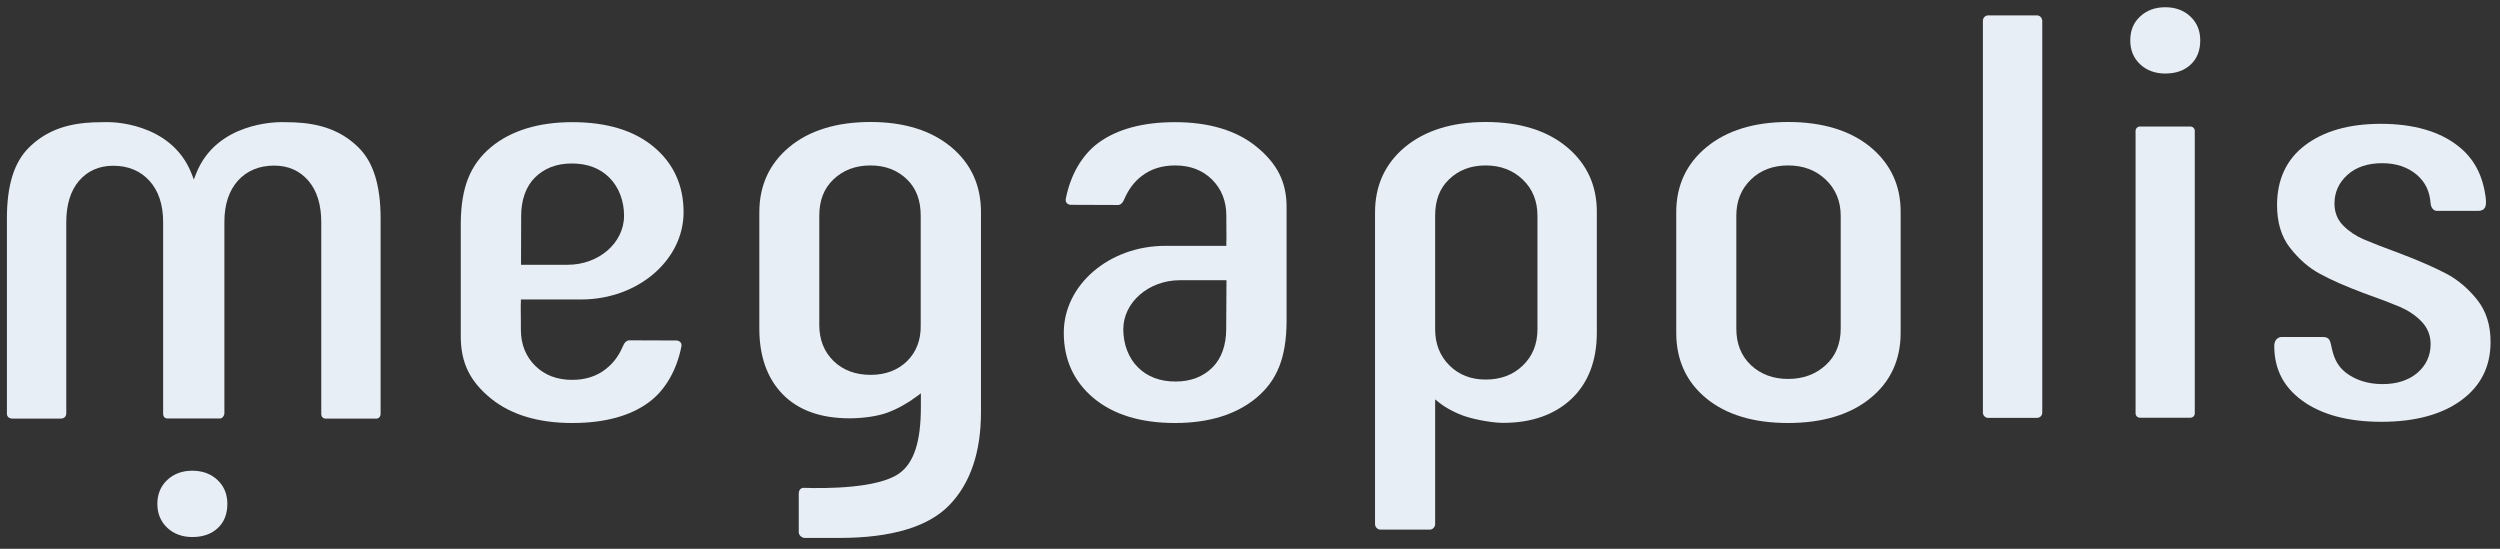
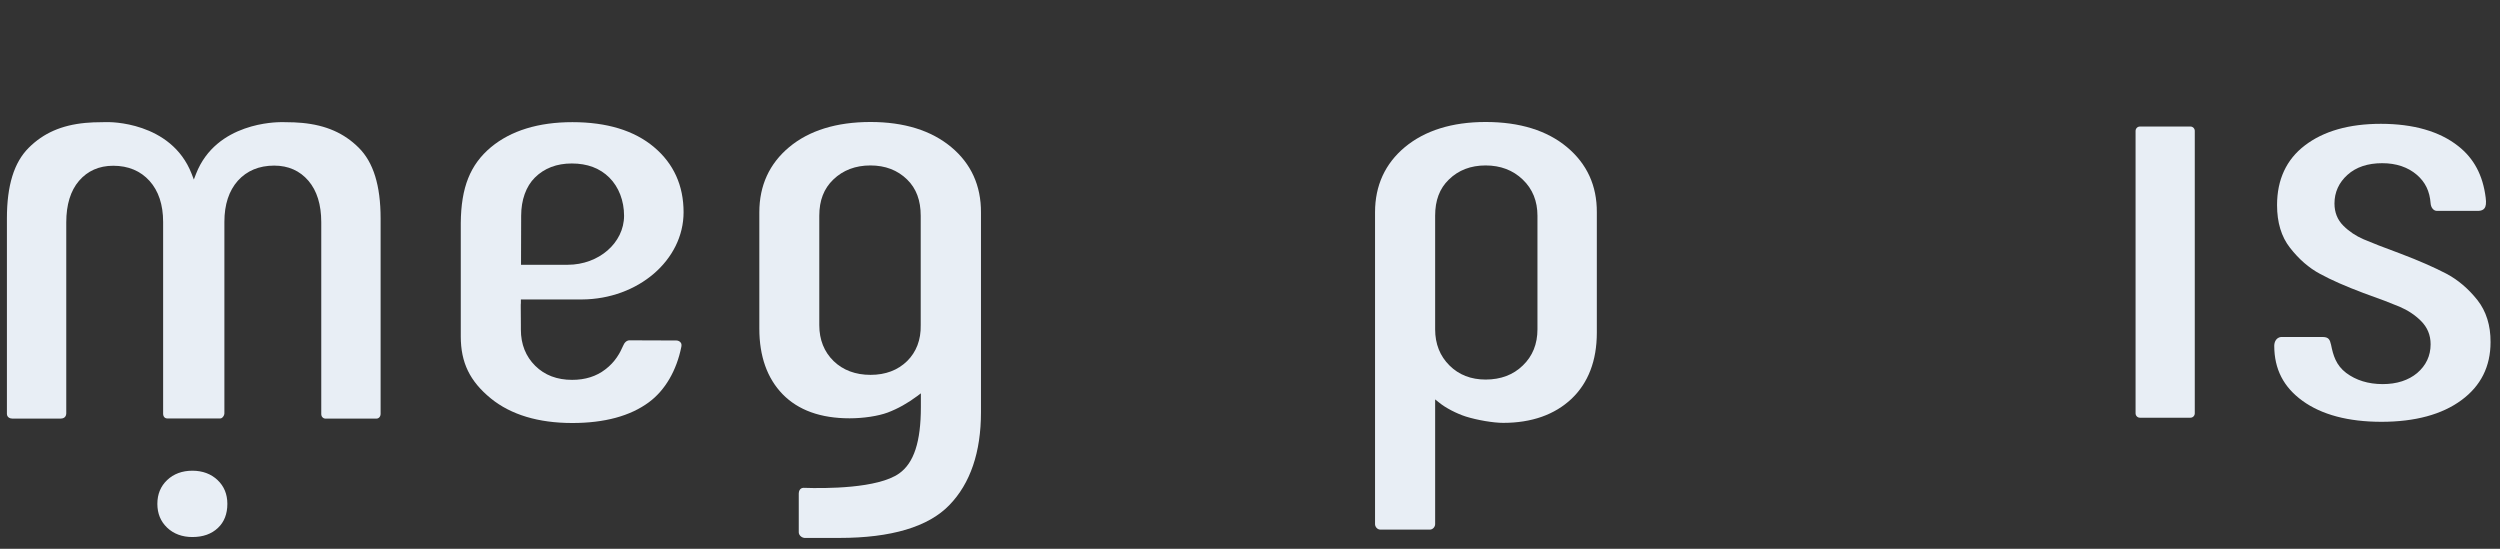
<svg xmlns="http://www.w3.org/2000/svg" width="123" height="27" viewBox="0 0 123 27" fill="none">
  <rect x="0" y="0" width="123" height="27" fill="#333333" stroke="none" />
  <g clip-path="url(#clip0_309_564)">
    <mask id="mask0_309_564" style="mask-type:luminance" maskUnits="userSpaceOnUse" x="-30" y="-20" width="184" height="68">
      <path d="M153.65 -19.746H-29.867V47.149H153.65V-19.746Z" fill="white" />
    </mask>
    <g mask="url(#mask0_309_564)">
      <mask id="mask1_309_564" style="mask-type:luminance" maskUnits="userSpaceOnUse" x="-42" y="-40" width="207" height="107">
        <path d="M164.653 -39.09H-41.264V66.493H164.653V-39.09Z" fill="white" />
      </mask>
      <g mask="url(#mask1_309_564)">
        <path d="M46.803 7.239C45.822 6.42 44.486 6.002 42.83 6.002C41.159 6.002 39.808 6.42 38.827 7.239C37.853 8.051 37.359 9.131 37.359 10.442V16.171C37.359 17.527 37.745 18.614 38.507 19.397C39.27 20.179 40.374 20.581 41.798 20.581C42.488 20.581 43.207 20.47 43.672 20.298C44.166 20.112 44.66 19.836 45.118 19.494L45.307 19.352V20.023C45.307 21.736 44.965 22.779 44.239 23.293C43.193 24.038 40.599 24.038 39.539 24.001C39.35 24.001 39.299 24.179 39.299 24.276V26.191C39.299 26.31 39.415 26.451 39.582 26.466H41.297C43.846 26.466 45.67 25.922 46.702 24.857C47.74 23.792 48.264 22.25 48.264 20.283V10.457C48.271 9.131 47.777 8.051 46.803 7.239ZM44.631 17.765C44.173 18.212 43.571 18.443 42.83 18.443C42.089 18.443 41.478 18.212 41.014 17.765C40.549 17.311 40.309 16.715 40.309 16V10.614C40.309 9.861 40.534 9.28 40.999 8.833C41.478 8.371 42.096 8.14 42.822 8.14C43.556 8.14 44.159 8.371 44.631 8.833C45.082 9.273 45.299 9.861 45.299 10.614V16C45.314 16.722 45.082 17.318 44.631 17.765Z" fill="#E8EEF5" />
      </g>
      <mask id="mask2_309_564" style="mask-type:luminance" maskUnits="userSpaceOnUse" x="-42" y="-40" width="207" height="107">
-         <path d="M164.653 -39.09H-41.264V66.493H164.653V-39.09Z" fill="white" />
+         <path d="M164.653 -39.09H-41.264V66.493H164.653V-39.09" fill="white" />
      </mask>
      <g mask="url(#mask2_309_564)">
        <path d="M33.632 10.442C33.632 9.131 33.145 8.051 32.179 7.239C31.206 6.419 29.855 6.01 28.162 6.01C26.491 6.01 25.14 6.427 24.159 7.239C23.135 8.096 22.684 9.213 22.67 10.979V16.551C22.67 17.84 23.113 18.756 24.152 19.605C25.133 20.402 26.484 20.812 28.155 20.812C29.738 20.812 31.01 20.469 31.925 19.791C32.724 19.203 33.29 18.227 33.523 17.057C33.538 16.968 33.53 16.901 33.486 16.849C33.429 16.774 33.327 16.752 33.283 16.752L31.002 16.744C30.82 16.73 30.712 16.879 30.661 17.005C30.508 17.355 30.276 17.802 29.782 18.175C29.339 18.517 28.794 18.689 28.147 18.689C27.406 18.689 26.796 18.458 26.331 17.996C25.866 17.534 25.627 16.938 25.627 16.216V15.985C25.619 14.942 25.619 14.942 25.627 14.927V14.733H28.634C31.395 14.718 33.632 12.796 33.632 10.442ZM25.634 13.027L25.641 10.614C25.641 9.839 25.881 9.168 26.317 8.736C26.782 8.274 27.392 8.043 28.133 8.043C28.895 8.043 29.513 8.274 29.978 8.736C30.443 9.198 30.704 9.876 30.704 10.614C30.704 11.947 29.462 13.027 27.93 13.027H25.634Z" fill="#E8EEF5" />
      </g>
      <mask id="mask3_309_564" style="mask-type:luminance" maskUnits="userSpaceOnUse" x="-42" y="-40" width="207" height="107">
-         <path d="M164.653 -39.09H-41.264V66.493H164.653V-39.09Z" fill="white" />
-       </mask>
+         </mask>
      <g mask="url(#mask3_309_564)">
        <path d="M92.031 7.239C91.035 6.42 89.669 6.002 87.977 6.002C86.306 6.002 84.955 6.42 83.96 7.239C82.972 8.051 82.471 9.131 82.471 10.442V16.372C82.471 17.706 82.965 18.786 83.938 19.59C84.918 20.402 86.277 20.812 87.97 20.812C89.662 20.812 91.028 20.402 92.023 19.59C93.011 18.786 93.512 17.706 93.512 16.372V10.442C93.52 9.131 93.018 8.059 92.031 7.239ZM90.563 16.171C90.563 16.909 90.316 17.519 89.822 17.966C89.335 18.413 88.718 18.644 87.977 18.644C87.236 18.644 86.626 18.413 86.146 17.966C85.667 17.512 85.427 16.909 85.427 16.171V10.614C85.427 9.891 85.667 9.295 86.146 8.833C86.618 8.371 87.236 8.14 87.977 8.14C88.718 8.14 89.335 8.371 89.822 8.833C90.309 9.295 90.563 9.891 90.563 10.614V16.171Z" fill="#E8EEF5" />
      </g>
      <mask id="mask4_309_564" style="mask-type:luminance" maskUnits="userSpaceOnUse" x="-42" y="-40" width="207" height="107">
        <path d="M164.653 -39.09H-41.264V66.493H164.653V-39.09Z" fill="white" />
      </mask>
      <g mask="url(#mask4_309_564)">
        <path d="M121.889 14.763C121.445 14.204 120.93 13.765 120.349 13.459C119.76 13.154 119.005 12.819 118.096 12.476C117.283 12.178 116.68 11.94 116.295 11.776C115.91 11.612 115.568 11.381 115.293 11.105C115.002 10.815 114.856 10.45 114.856 10.01C114.856 9.459 115.074 8.982 115.496 8.602C115.917 8.222 116.491 8.029 117.203 8.029C117.893 8.029 118.467 8.222 118.91 8.602C119.324 8.96 119.542 9.407 119.586 10.003C119.6 10.211 119.731 10.375 119.891 10.375H121.947C122.077 10.368 122.172 10.331 122.23 10.256C122.31 10.159 122.331 9.988 122.295 9.72C122.157 8.625 121.722 7.798 120.944 7.187C120.029 6.464 118.743 6.092 117.138 6.092C115.576 6.092 114.319 6.449 113.396 7.157C112.488 7.85 112.031 8.841 112.031 10.092C112.031 10.941 112.241 11.649 112.67 12.193C113.106 12.752 113.6 13.184 114.145 13.474C114.704 13.78 115.423 14.093 116.273 14.413C117.05 14.689 117.653 14.919 118.06 15.091C118.46 15.262 118.816 15.493 119.113 15.791C119.426 16.104 119.586 16.484 119.586 16.938C119.586 17.505 119.361 17.981 118.924 18.354C118.496 18.711 117.922 18.898 117.232 18.898C116.52 18.898 115.917 18.711 115.43 18.346C114.929 17.966 114.791 17.475 114.689 16.968C114.631 16.707 114.566 16.588 114.297 16.581H112.22C111.907 16.625 111.893 16.961 111.893 17.005C111.893 18.16 112.35 19.047 113.287 19.724C114.224 20.402 115.532 20.753 117.167 20.753C118.816 20.753 120.145 20.395 121.104 19.687C122.056 18.987 122.535 18.033 122.535 16.834C122.542 16.007 122.317 15.307 121.889 14.763Z" fill="#E8EEF5" />
      </g>
      <mask id="mask5_309_564" style="mask-type:luminance" maskUnits="userSpaceOnUse" x="-42" y="-40" width="207" height="107">
        <path d="M164.653 -39.09H-41.264V66.493H164.653V-39.09Z" fill="white" />
      </mask>
      <g mask="url(#mask5_309_564)">
        <path d="M77.096 7.239C76.115 6.42 74.772 6.002 73.093 6.002C71.445 6.002 70.108 6.42 69.12 7.239C68.146 8.051 67.652 9.131 67.652 10.442V25.788C67.652 25.915 67.762 26.057 67.914 26.057H70.348C70.5 26.057 70.609 25.915 70.609 25.788V19.65L70.805 19.806C71.118 20.067 71.67 20.35 72.113 20.492C72.68 20.671 73.478 20.805 73.958 20.805C75.36 20.805 76.493 20.402 77.321 19.62C78.142 18.838 78.564 17.743 78.564 16.372V10.442C78.571 9.131 78.077 8.059 77.096 7.239ZM75.643 16.201C75.643 16.924 75.404 17.52 74.924 17.981C74.452 18.443 73.835 18.674 73.093 18.674C72.374 18.674 71.778 18.443 71.314 17.981C70.849 17.52 70.609 16.924 70.609 16.201V10.614C70.609 9.861 70.827 9.273 71.285 8.833C71.757 8.371 72.36 8.14 73.093 8.14C73.82 8.14 74.437 8.371 74.917 8.833C75.404 9.295 75.643 9.899 75.643 10.614V16.201Z" fill="#E8EEF5" />
      </g>
      <mask id="mask6_309_564" style="mask-type:luminance" maskUnits="userSpaceOnUse" x="-42" y="-40" width="207" height="107">
        <path d="M164.653 -39.09H-41.264V66.493H164.653V-39.09Z" fill="white" />
      </mask>
      <g mask="url(#mask6_309_564)">
        <path d="M14.869 6.047C14.614 6.025 14.367 6.01 13.975 6.01C13.939 6.01 13.874 6.01 13.786 6.01C13.641 6.017 10.641 6.003 9.646 8.55L9.537 8.833L9.428 8.55C8.418 5.958 5.323 6.003 5.287 6.01C5.192 6.01 5.127 6.01 5.098 6.01C4.691 6.01 4.452 6.025 4.197 6.047C3.028 6.159 2.141 6.546 1.415 7.269C0.689 7.992 0.34 9.124 0.34 10.748V20.358C0.34 20.529 0.485 20.596 0.616 20.596H2.97C3.079 20.596 3.253 20.559 3.26 20.343V10.942C3.26 10.07 3.471 9.385 3.885 8.9C4.306 8.409 4.873 8.155 5.57 8.155C6.311 8.155 6.914 8.409 7.357 8.9C7.8 9.392 8.026 10.07 8.026 10.919V20.365C8.033 20.507 8.113 20.588 8.236 20.588H10.83C10.88 20.588 10.924 20.566 10.96 20.522C11.019 20.462 11.048 20.38 11.04 20.283V10.912C11.04 10.062 11.265 9.385 11.701 8.893C12.145 8.401 12.747 8.148 13.489 8.148C14.186 8.148 14.752 8.401 15.174 8.893C15.595 9.385 15.806 10.07 15.806 10.934V20.358C15.806 20.425 15.82 20.484 15.864 20.529C15.908 20.574 15.958 20.596 16.016 20.596H18.515C18.639 20.596 18.726 20.499 18.726 20.358V10.748C18.726 9.124 18.37 7.984 17.651 7.269C16.925 6.546 16.038 6.159 14.869 6.047Z" fill="#E8EEF5" />
      </g>
      <mask id="mask7_309_564" style="mask-type:luminance" maskUnits="userSpaceOnUse" x="-42" y="-40" width="207" height="107">
        <path d="M164.653 -39.09H-41.264V66.493H164.653V-39.09Z" fill="white" />
      </mask>
      <g mask="url(#mask7_309_564)">
        <path d="M9.464 23.159C8.963 23.159 8.541 23.315 8.222 23.621C7.902 23.926 7.742 24.314 7.742 24.79C7.742 25.267 7.902 25.654 8.222 25.96C8.541 26.265 8.963 26.422 9.464 26.422C9.987 26.422 10.408 26.273 10.721 25.975C11.033 25.684 11.186 25.282 11.186 24.79C11.186 24.314 11.026 23.926 10.706 23.621C10.386 23.315 9.965 23.159 9.464 23.159Z" fill="#E8EEF5" />
      </g>
      <mask id="mask8_309_564" style="mask-type:luminance" maskUnits="userSpaceOnUse" x="-42" y="-40" width="207" height="107">
-         <path d="M164.653 -39.09H-41.264V66.493H164.653V-39.09Z" fill="white" />
-       </mask>
+         </mask>
      <g mask="url(#mask8_309_564)">
        <path d="M61.818 7.217C60.837 6.419 59.486 6.01 57.816 6.01C56.232 6.01 54.961 6.352 54.038 7.03C53.239 7.619 52.672 8.595 52.44 9.764C52.425 9.854 52.432 9.921 52.476 9.98C52.534 10.055 52.636 10.077 52.679 10.077L54.961 10.085C55.142 10.107 55.251 9.951 55.302 9.824C55.527 9.31 55.796 8.945 56.181 8.654C56.624 8.312 57.176 8.14 57.816 8.14C58.556 8.14 59.167 8.371 59.631 8.833C60.096 9.295 60.336 9.891 60.336 10.614V10.845C60.343 11.88 60.343 11.887 60.336 11.902V12.096H57.329C54.575 12.096 52.338 14.011 52.338 16.372C52.338 17.683 52.825 18.763 53.791 19.575C54.764 20.395 56.115 20.812 57.808 20.812C59.479 20.812 60.823 20.395 61.811 19.575C62.835 18.719 63.285 17.601 63.3 15.836V10.181C63.3 8.96 62.842 8.051 61.818 7.217ZM60.329 16.201C60.329 16.983 60.089 17.646 59.653 18.078C59.188 18.54 58.578 18.771 57.837 18.771C57.074 18.771 56.457 18.54 55.992 18.078C55.527 17.623 55.266 16.938 55.266 16.201C55.266 14.875 56.515 13.787 58.048 13.787H60.343L60.329 16.201Z" fill="#E8EEF5" />
      </g>
      <mask id="mask9_309_564" style="mask-type:luminance" maskUnits="userSpaceOnUse" x="-42" y="-40" width="207" height="107">
-         <path d="M164.653 -39.09H-41.264V66.493H164.653V-39.09Z" fill="white" />
-       </mask>
+         </mask>
      <g mask="url(#mask9_309_564)">
-         <path d="M100.225 0.758H97.813C97.674 0.758 97.559 0.877 97.559 1.019V20.298C97.559 20.44 97.674 20.559 97.813 20.559H100.225C100.362 20.559 100.479 20.447 100.479 20.298V1.019C100.472 0.877 100.362 0.758 100.225 0.758Z" fill="#E8EEF5" />
-       </g>
+         </g>
      <mask id="mask10_309_564" style="mask-type:luminance" maskUnits="userSpaceOnUse" x="-42" y="-40" width="207" height="107">
        <path d="M164.653 -39.09H-41.264V66.493H164.653V-39.09Z" fill="white" />
      </mask>
      <g mask="url(#mask10_309_564)">
        <path d="M107.773 6.226H105.281C105.165 6.226 105.07 6.323 105.07 6.442V20.335C105.07 20.454 105.165 20.551 105.281 20.551H107.773C107.889 20.551 107.983 20.454 107.983 20.335V6.442C107.983 6.323 107.889 6.226 107.773 6.226Z" fill="#E8EEF5" />
      </g>
      <mask id="mask11_309_564" style="mask-type:luminance" maskUnits="userSpaceOnUse" x="-42" y="-40" width="207" height="107">
        <path d="M164.653 -39.09H-41.264V66.493H164.653V-39.09Z" fill="white" />
      </mask>
      <g mask="url(#mask11_309_564)">
-         <path d="M106.53 0.356C106.029 0.356 105.608 0.512 105.288 0.817C104.961 1.123 104.809 1.51 104.809 1.987C104.809 2.464 104.968 2.851 105.288 3.157C105.608 3.462 106.029 3.618 106.53 3.618C107.053 3.618 107.475 3.469 107.787 3.171C108.099 2.881 108.252 2.479 108.252 1.987C108.252 1.51 108.092 1.123 107.772 0.817C107.453 0.512 107.031 0.356 106.53 0.356Z" fill="#E8EEF5" />
-       </g>
+         </g>
    </g>
  </g>
  <defs>
    <clipPath id="clip0_309_564">
      <rect width="123" height="27" fill="white" />
    </clipPath>
  </defs>
</svg>